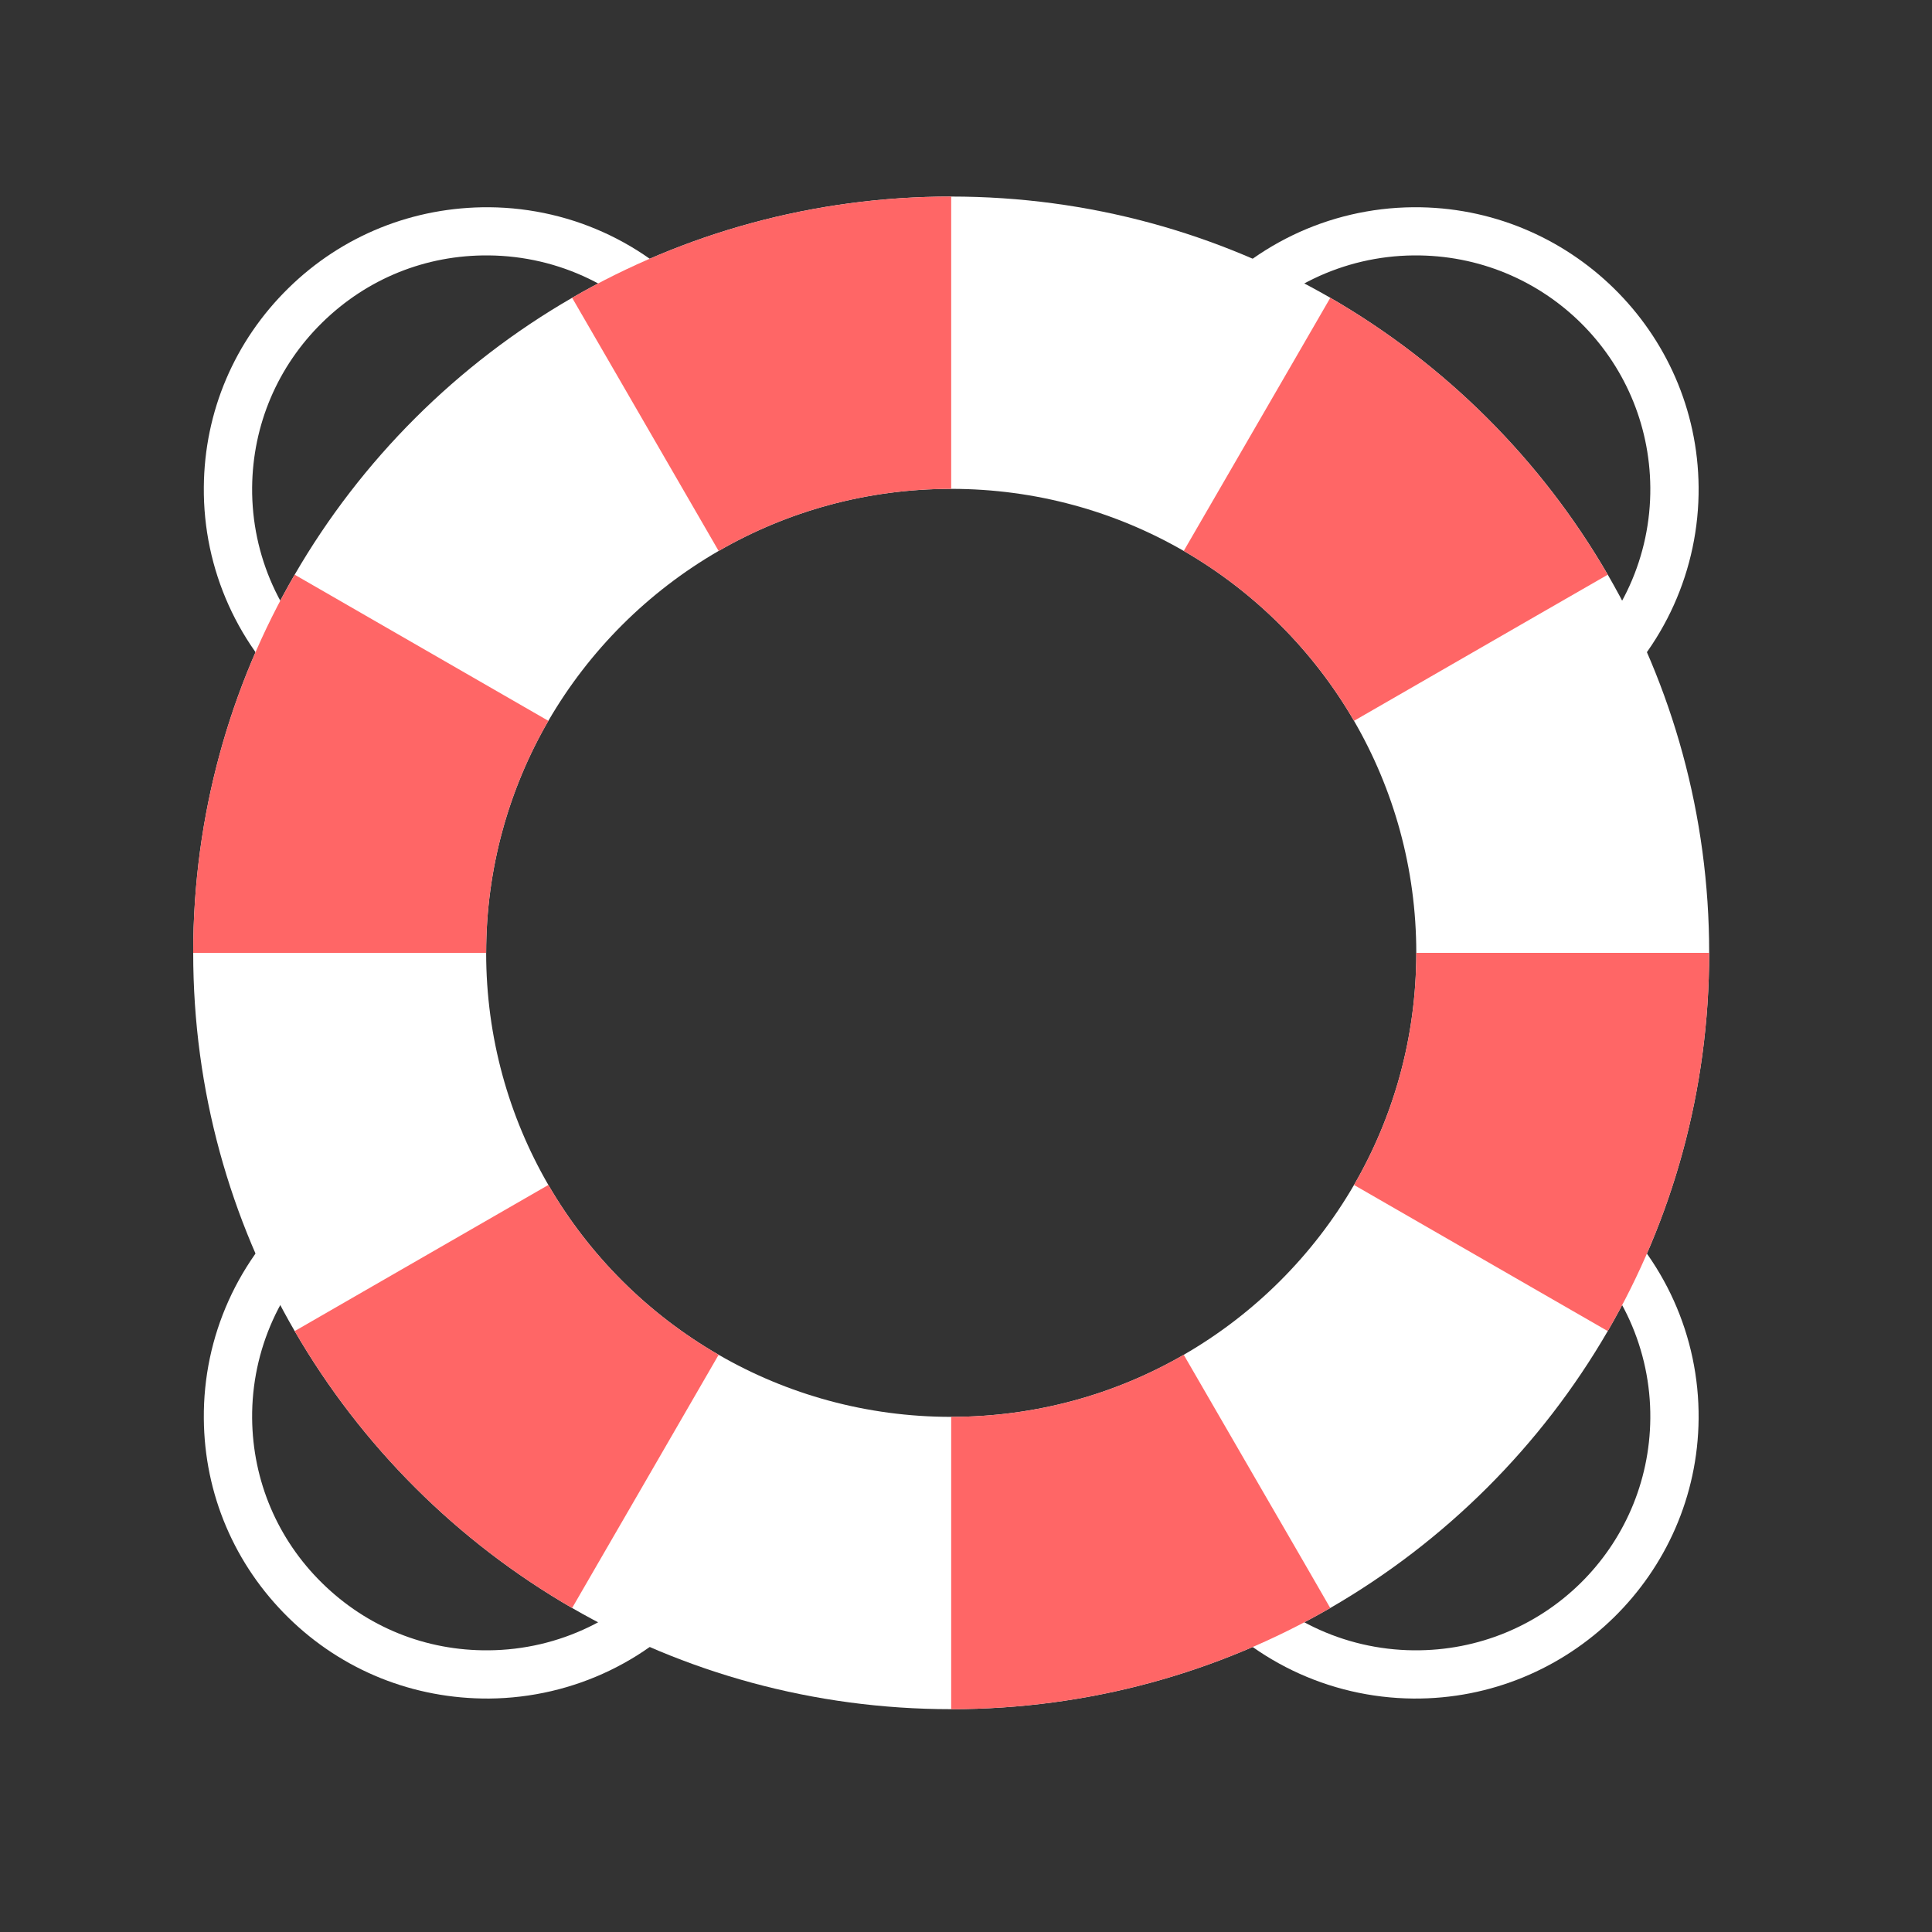
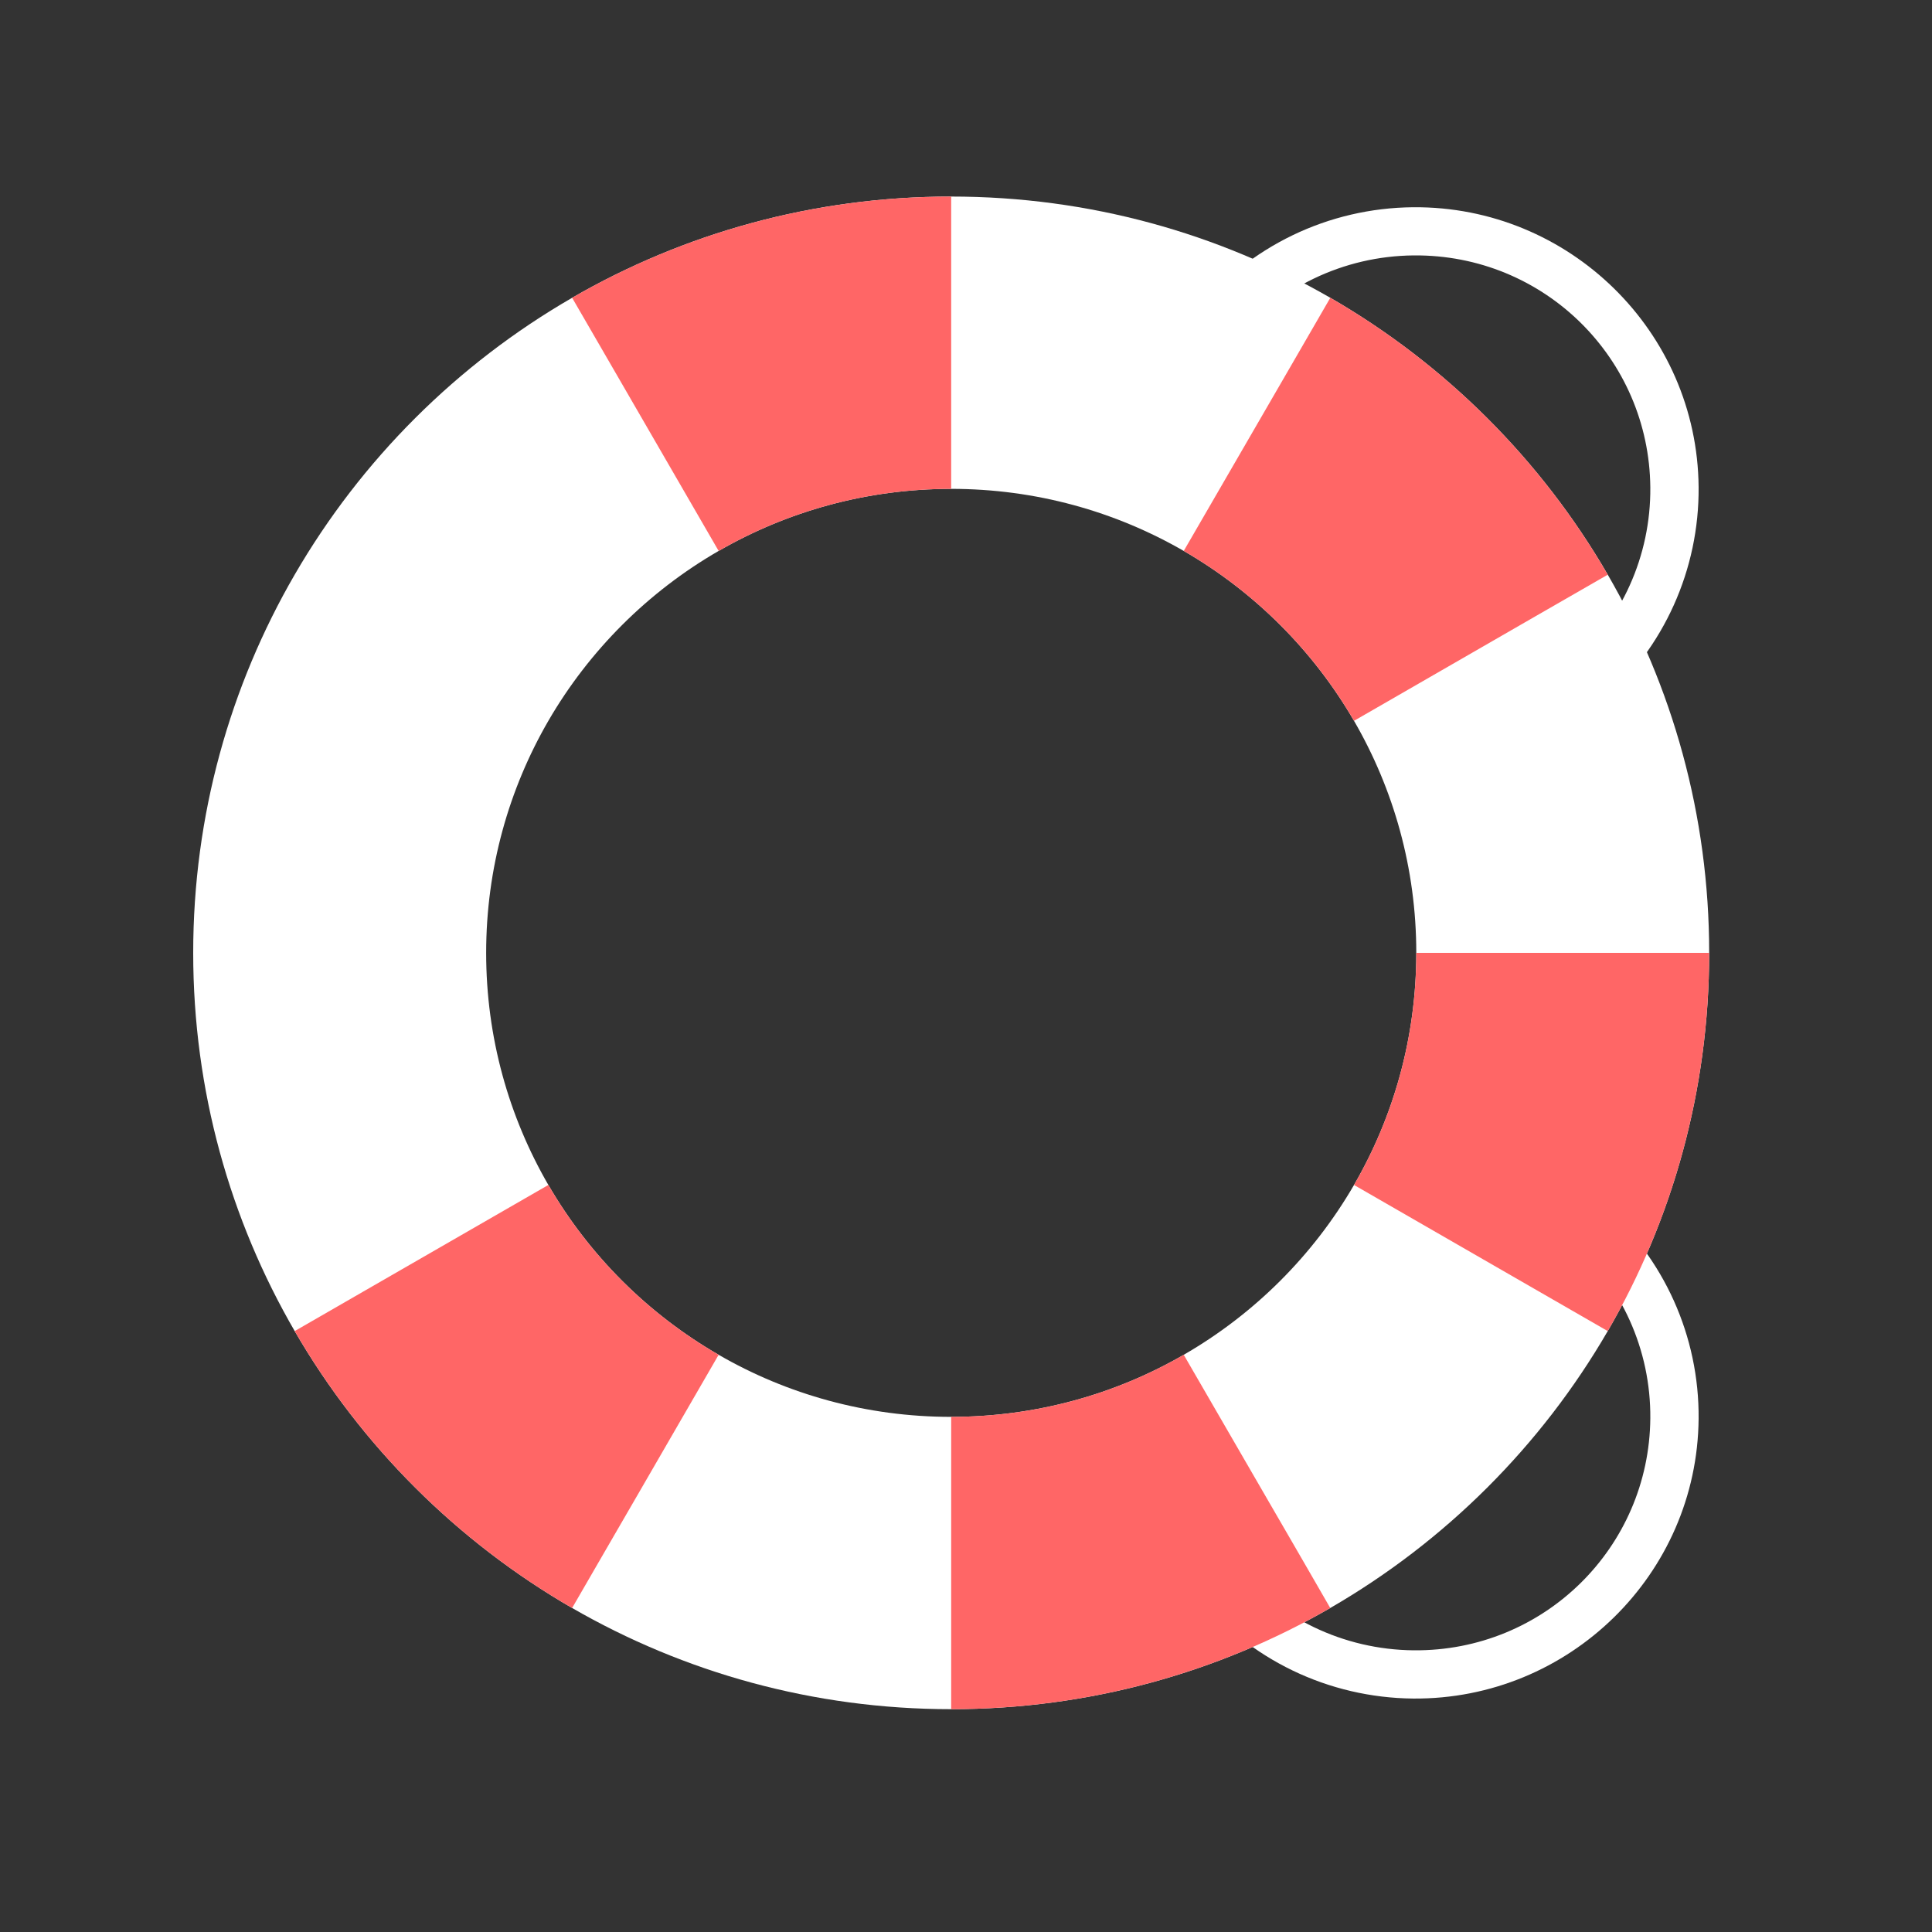
<svg xmlns="http://www.w3.org/2000/svg" width="30px" height="30px" viewBox="0 0 30 30" version="1.1">
  <rect x="0" y="0" width="30" height="30" fill="#333333" stroke="none" />
  <title>support</title>
  <desc>Created with Sketch.</desc>
  <defs />
  <g id="グローバルメニュー" stroke="none" stroke-width="1" fill="none" fill-rule="evenodd">
    <g id="浮き輪" transform="translate(3, 3)">
      <g id="Group-3" transform="translate(0, 0.04)" />
-       <path d="M1.67,15.689 C0.702,16.532 0.153,17.749 0.165,19.03 C0.174,20.201 0.642,21.297 1.478,22.118 C2.314,22.939 3.421,23.382 4.595,23.375 C5.913,23.363 7.145,22.769 7.974,21.746 L7.391,21.275 C6.703,22.124 5.682,22.617 4.588,22.626 C3.609,22.635 2.698,22.265 2.004,21.584 C1.31,20.904 0.924,19.994 0.915,19.024 C0.906,17.962 1.36,16.952 2.163,16.253 L1.67,15.689 Z" id="Fill-4" fill="#FFFFFF" />
      <path d="M21.871,15.689 L21.377,16.253 C22.18,16.952 22.635,17.962 22.626,19.024 C22.609,21.028 20.977,22.644 18.952,22.626 C17.859,22.616 16.838,22.124 16.149,21.275 L15.566,21.746 C16.395,22.769 17.627,23.363 18.945,23.375 C21.364,23.394 23.355,21.447 23.376,19.03 C23.387,17.749 22.838,16.532 21.871,15.689" id="Fill-6" fill="#FFFFFF" />
-       <path d="M1.67,7.903 C0.702,7.06 0.153,5.843 0.165,4.562 C0.174,3.391 0.642,2.295 1.478,1.475 C2.314,0.654 3.421,0.211 4.595,0.218 C5.913,0.229 7.145,0.823 7.974,1.847 L7.391,2.317 C6.703,1.468 5.682,0.976 4.588,0.966 C3.609,0.957 2.698,1.328 2.004,2.008 C1.31,2.689 0.924,3.598 0.915,4.569 C0.906,5.631 1.36,6.64 2.163,7.339 L1.67,7.903 Z" id="Fill-8" fill="#FFFFFF" />
      <path d="M21.871,7.903 L21.377,7.339 C22.18,6.641 22.635,5.631 22.626,4.569 C22.609,2.565 20.977,0.948 18.952,0.966 C17.859,0.976 16.838,1.468 16.149,2.317 L15.566,1.847 C16.395,0.823 17.627,0.229 18.945,0.218 C21.364,0.199 23.355,2.146 23.376,4.562 C23.387,5.843 22.838,7.061 21.871,7.903" id="Fill-10" fill="#FFFFFF" />
      <path d="M18.025,15.4 C17.391,16.493 16.477,17.405 15.381,18.037 C14.319,18.651 13.085,19.001 11.77,19.001 C10.455,19.001 9.221,18.651 8.159,18.037 C7.063,17.405 6.149,16.493 5.515,15.4 C4.901,14.34 4.549,13.109 4.549,11.796 C4.549,10.484 4.901,9.253 5.515,8.193 C6.149,7.1 7.063,6.188 8.159,5.555 C9.221,4.942 10.454,4.591 11.77,4.591 C13.086,4.591 14.319,4.942 15.381,5.555 C16.477,6.188 17.391,7.1 18.025,8.193 C18.64,9.253 18.992,10.484 18.992,11.796 C18.992,13.109 18.64,14.34 18.025,15.4 M21.965,5.923 C20.932,4.141 19.443,2.655 17.657,1.624 C15.925,0.624 13.914,0.052 11.77,0.052 C9.626,0.052 7.615,0.624 5.884,1.624 C4.098,2.655 2.609,4.141 1.576,5.923 C0.574,7.651 0,9.657 0,11.796 L0,11.796 C0,13.936 0.574,15.942 1.576,17.669 C2.609,19.451 4.098,20.937 5.884,21.969 C7.616,22.968 9.626,23.54 11.77,23.54 C13.914,23.54 15.925,22.968 17.656,21.969 C19.442,20.937 20.932,19.451 21.965,17.669 C22.967,15.942 23.54,13.936 23.54,11.796 L23.54,11.796 C23.54,9.657 22.967,7.651 21.965,5.923" id="Fill-1" fill="#FFFFFF" />
      <path d="M17.657,1.624 L17.016,2.732 L15.381,5.555 C16.477,6.188 17.391,7.1 18.025,8.193 L20.854,6.563 L21.965,5.924 C20.932,4.141 19.443,2.655 17.657,1.624" id="Fill-12" fill="#FF6666" />
      <path d="M5.884,1.624 L6.525,2.731 L8.159,5.555 C9.221,4.942 10.454,4.591 11.77,4.591 L11.77,1.909 L11.77,1.331 L11.77,0.786 L11.77,0.052 C9.626,0.052 7.615,0.624 5.884,1.624" id="Fill-14" fill="#FF6666" />
-       <path d="M3.183,6.85 L2.685,6.563 L2.208,6.288 L1.576,5.924 C0.574,7.651 2.08427077e-05,9.657 2.08427077e-05,11.796 L2.08427077e-05,11.796 L0.721,11.796 L1.282,11.796 L1.846,11.796 L4.549,11.796 C4.549,10.484 4.901,9.253 5.515,8.193 L3.183,6.85 Z" id="Fill-16" fill="#FF6666" />
      <path d="M5.515,15.4 L2.685,17.03 L1.576,17.669 C2.609,19.451 4.098,20.937 5.884,21.969 L6.29,21.267 L6.525,20.861 L6.853,20.295 L8.159,18.037 C7.063,17.405 6.149,16.493 5.515,15.4" id="Fill-18" fill="#FF6666" />
      <path d="M22.763,11.796 L22.259,11.796 L21.637,11.796 L18.992,11.796 C18.992,13.109 18.64,14.34 18.025,15.4 L20.855,17.03 L21.965,17.669 C22.967,15.942 23.54,13.936 23.54,11.796 L22.763,11.796 Z" id="Fill-22" fill="#FF6666" />
      <path d="M17.259,21.281 L17.016,20.861 L16.696,20.309 L15.381,18.037 C14.319,18.651 13.085,19.001 11.77,19.001 L11.77,22.261 L11.77,23.54 C13.914,23.54 15.925,22.968 17.656,21.969 L17.259,21.281 Z" id="Fill-20" fill="#FF6666" />
    </g>
  </g>
</svg>